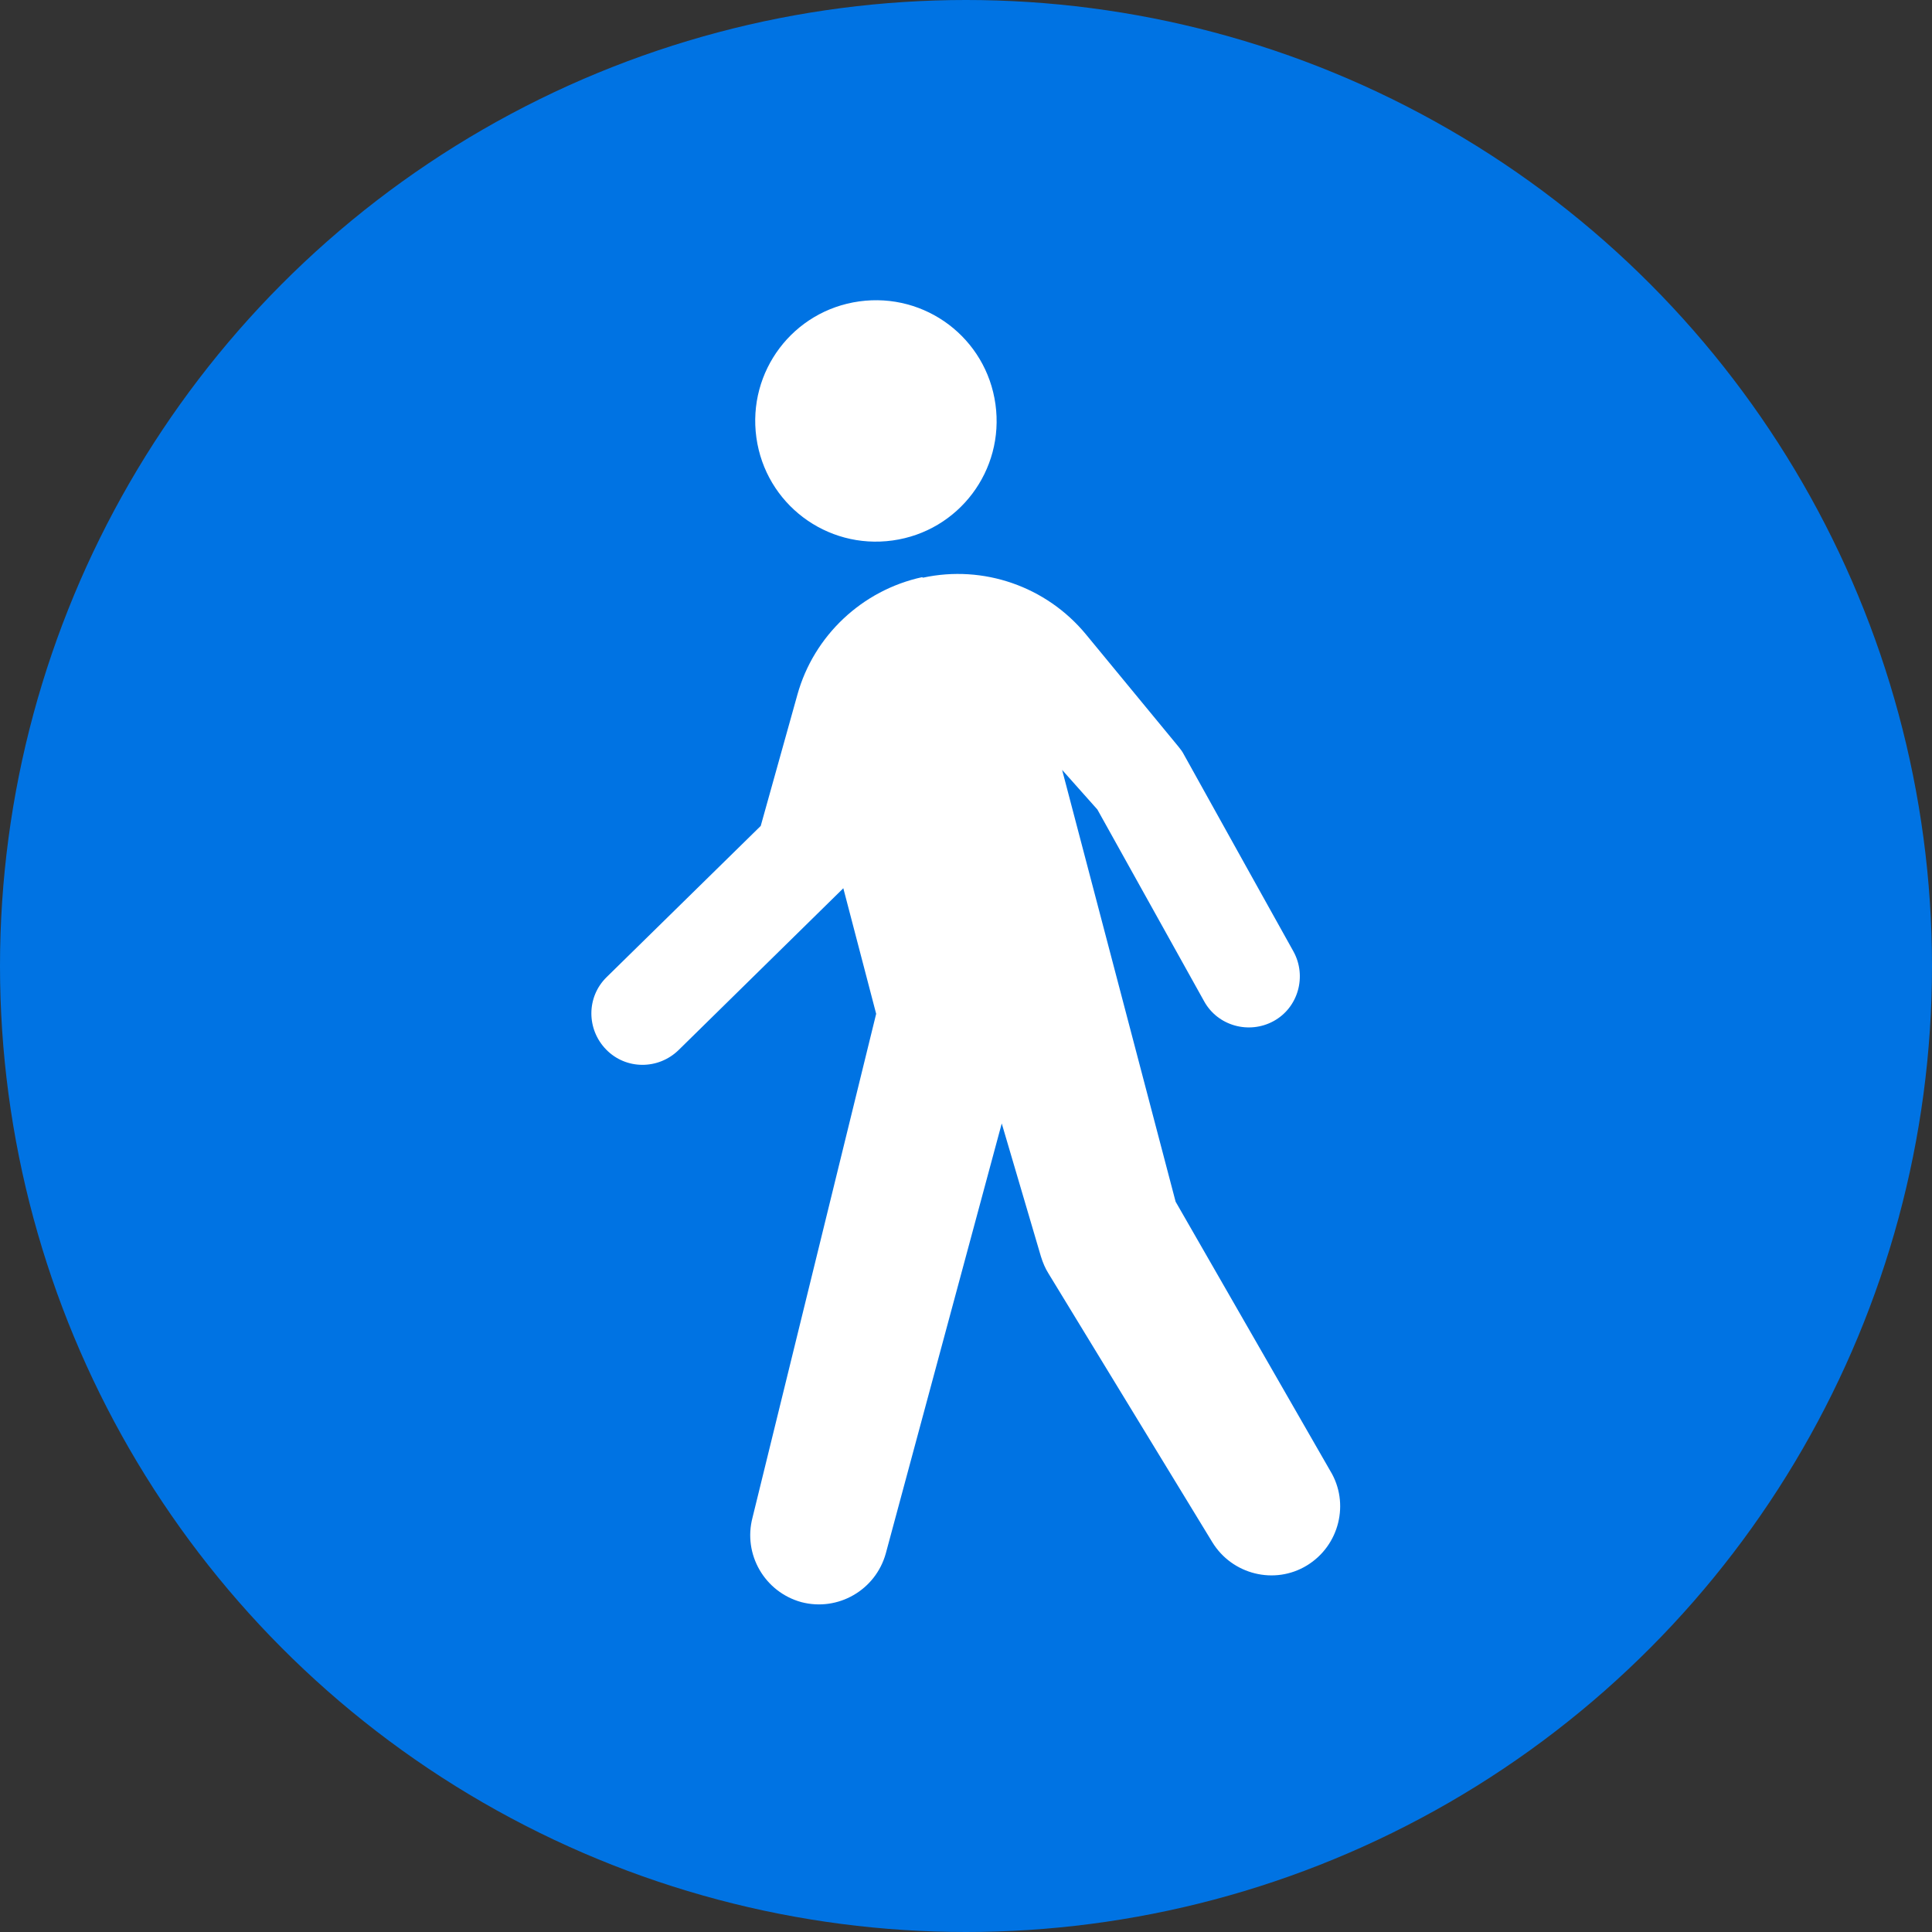
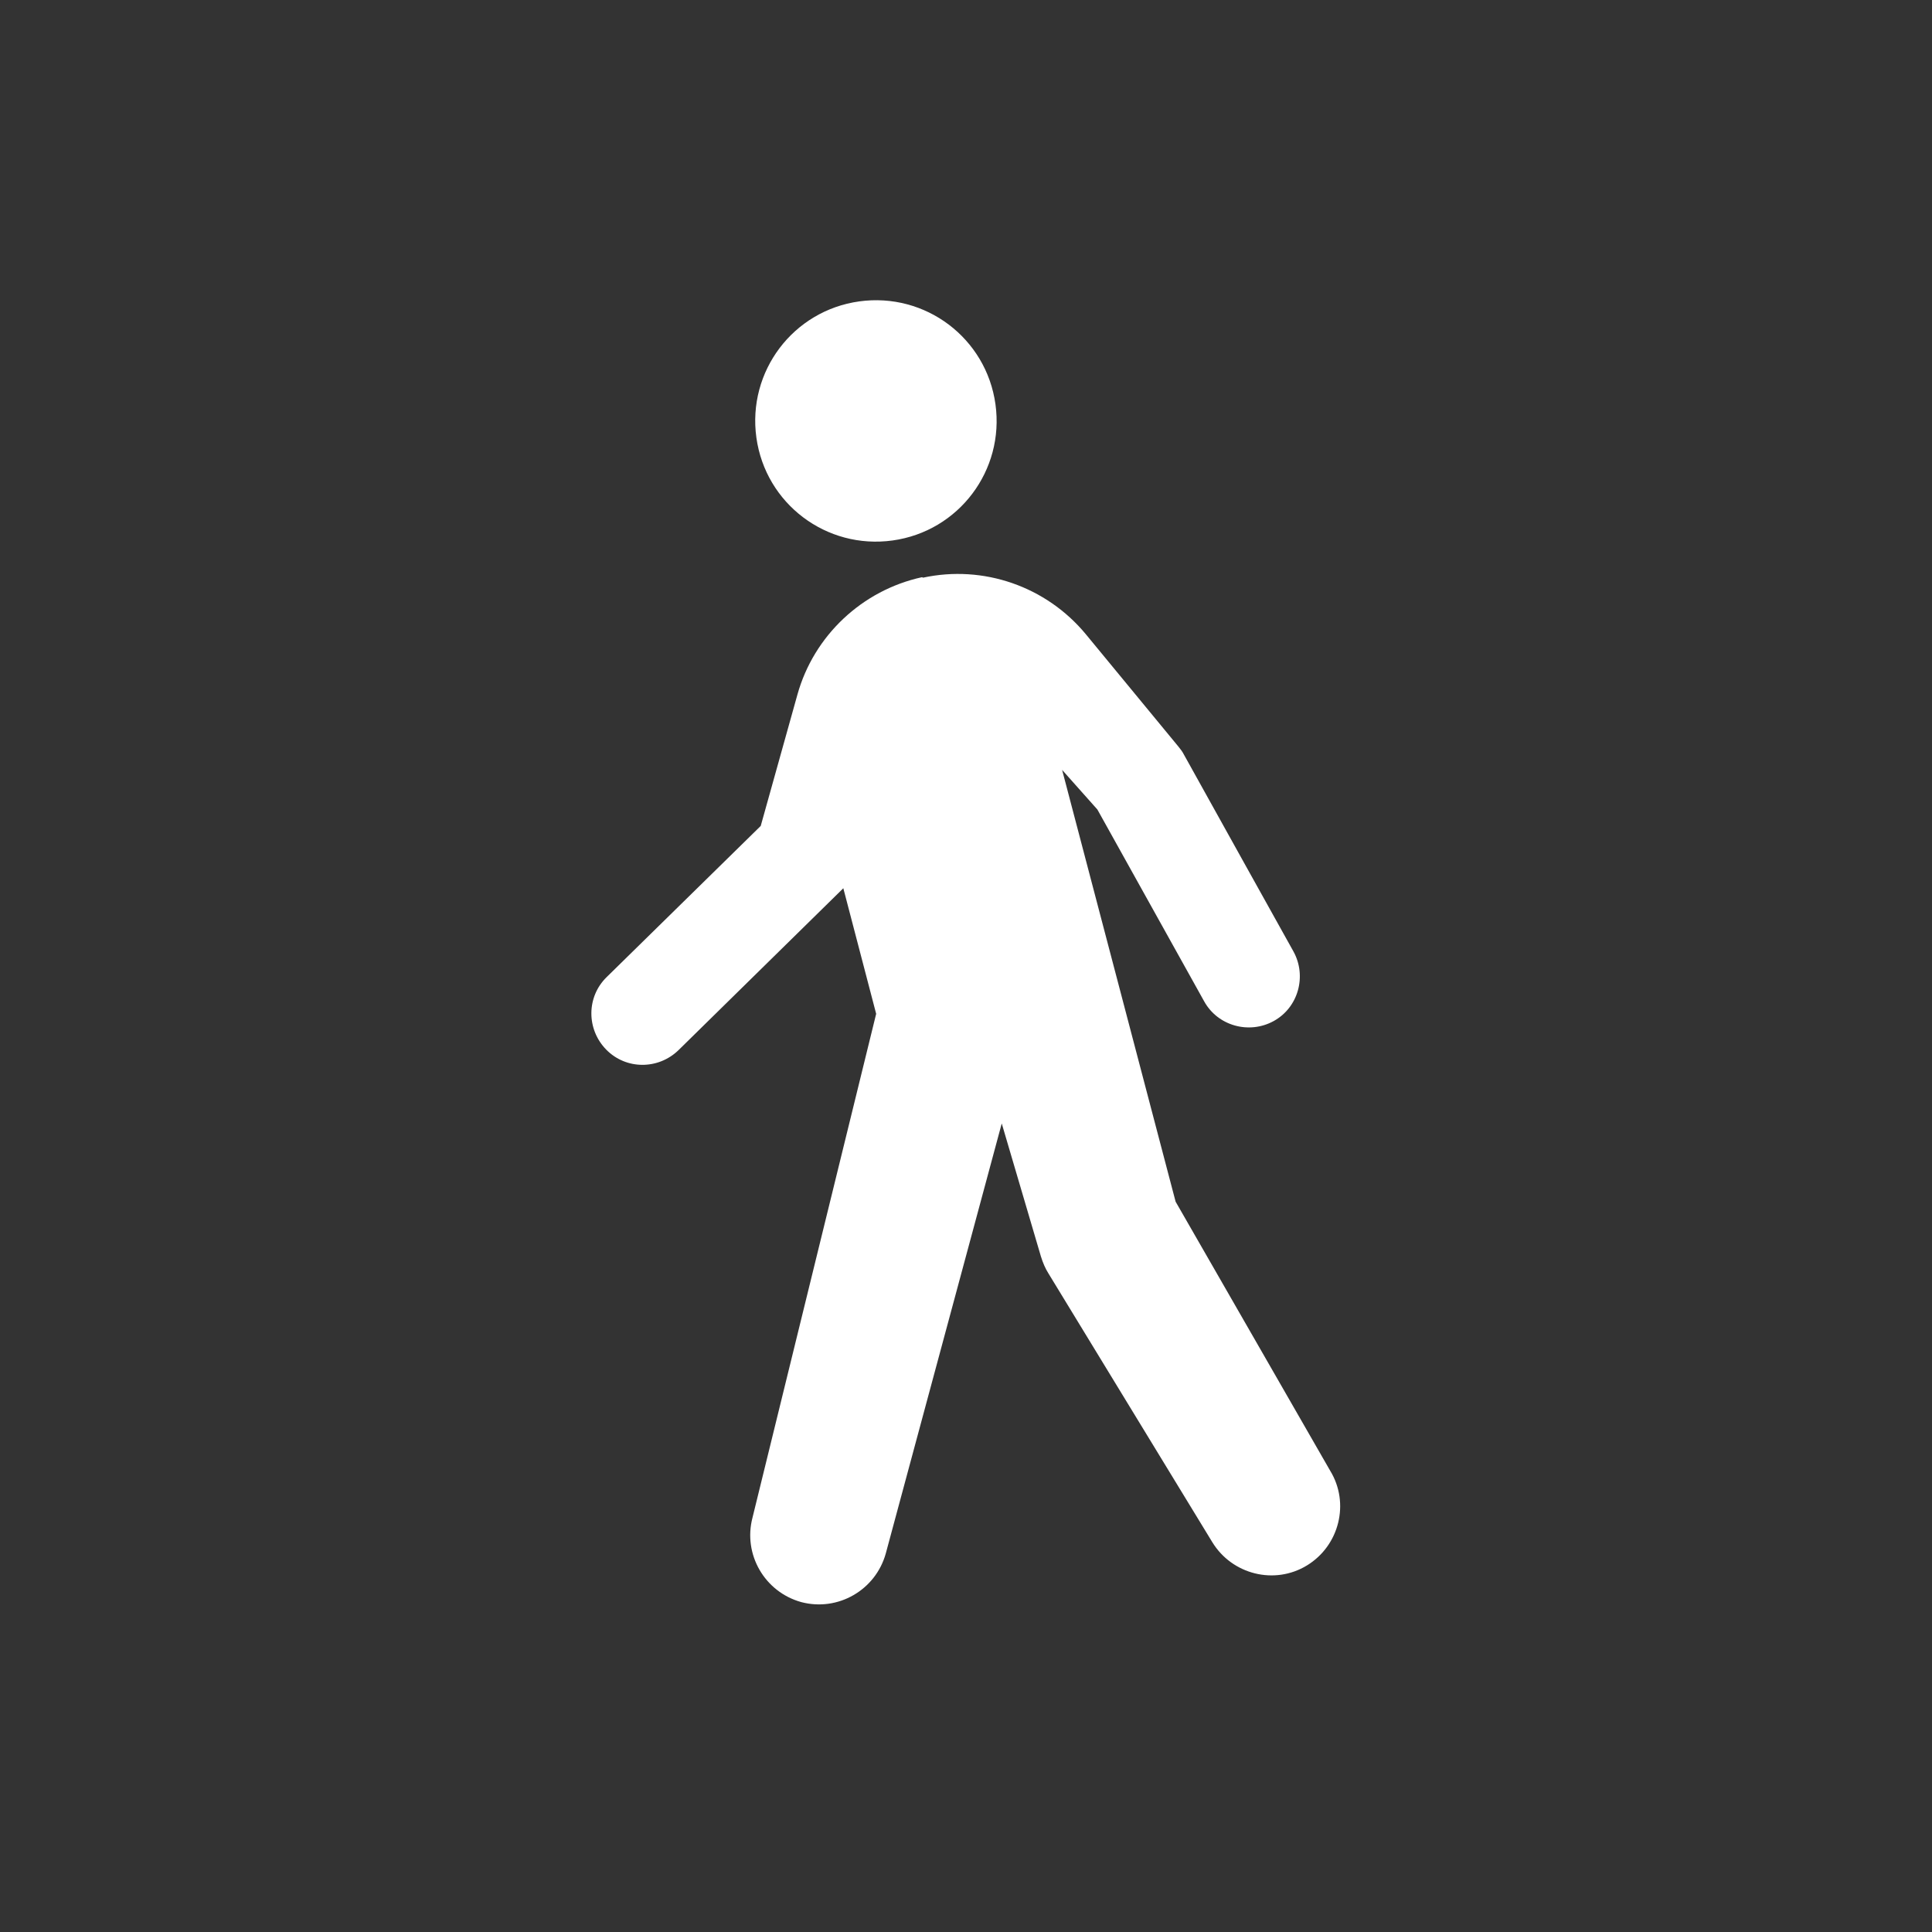
<svg xmlns="http://www.w3.org/2000/svg" id="_レイヤー_2" data-name="レイヤー 2" viewBox="0 0 40 40">
  <rect x="0" y="0" width="40" height="40" fill="#333333" stroke="none" />
  <defs>
    <style>
      .cls-1 {
        fill: #0073e3;
      }

      .cls-1, .cls-2 {
        stroke-width: 0px;
      }

      .cls-2 {
        fill: #fff;
        fill-rule: evenodd;
      }
    </style>
  </defs>
  <g id="_内容" data-name="内容">
    <g>
-       <circle class="cls-1" cx="20" cy="20" r="20" />
      <path class="cls-2" d="m19.09,11.95c-1.24.27-2.24,1.21-2.58,2.43-.36,1.29-.76,2.72-.76,2.72l-3.19,3.13c-.42.41-.42,1.08-.01,1.5.41.42,1.08.42,1.5.01l3.39-3.33s.01-.01.02-.02l.68,2.6-2.56,10.43c-.2.76.25,1.54,1.01,1.75.76.2,1.54-.25,1.75-1.01l2.4-8.9s.62,2.1.81,2.75c.04.13.09.25.16.36.58.95,3.39,5.56,3.39,5.56.41.67,1.29.89,1.96.48.67-.41.89-1.29.48-1.96l-3.2-5.57-2.35-8.94.73.82,2.21,3.97c.28.51.93.69,1.44.41.51-.28.69-.93.41-1.44,0,0-1.95-3.5-2.27-4.08-.03-.06-.07-.11-.11-.16-.24-.29-1.13-1.37-1.92-2.33-.82-.99-2.12-1.44-3.37-1.17h0Zm-1.3-5.71c1.37-.19,2.63.76,2.82,2.13.19,1.37-.76,2.63-2.13,2.82-1.37.19-2.63-.76-2.82-2.13-.19-1.37.76-2.63,2.13-2.82h0Z" />
    </g>
  </g>
</svg>